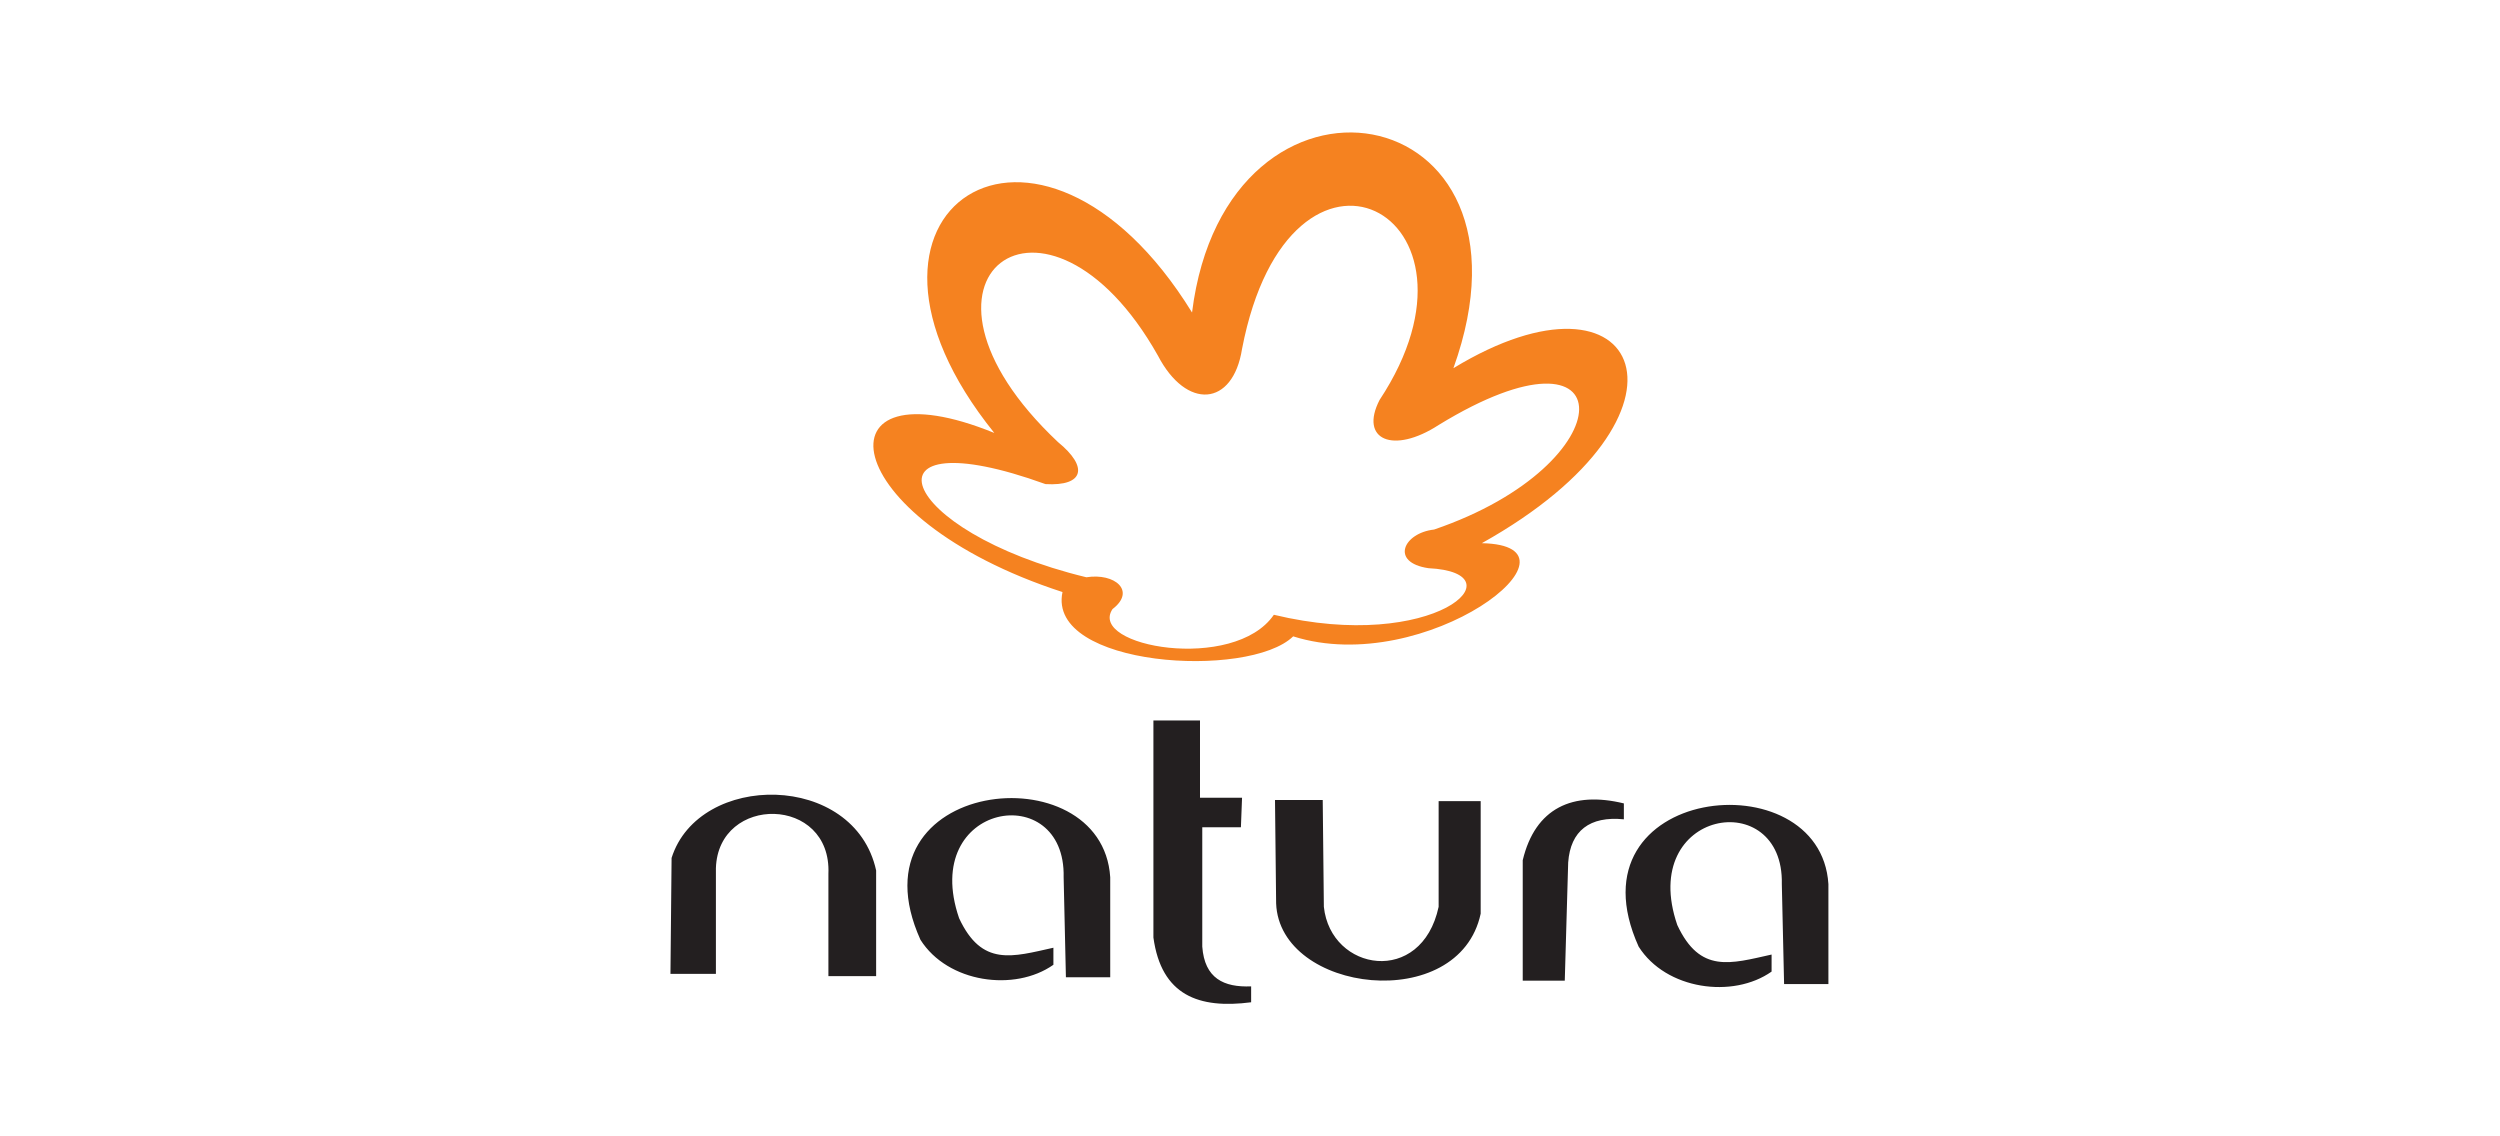
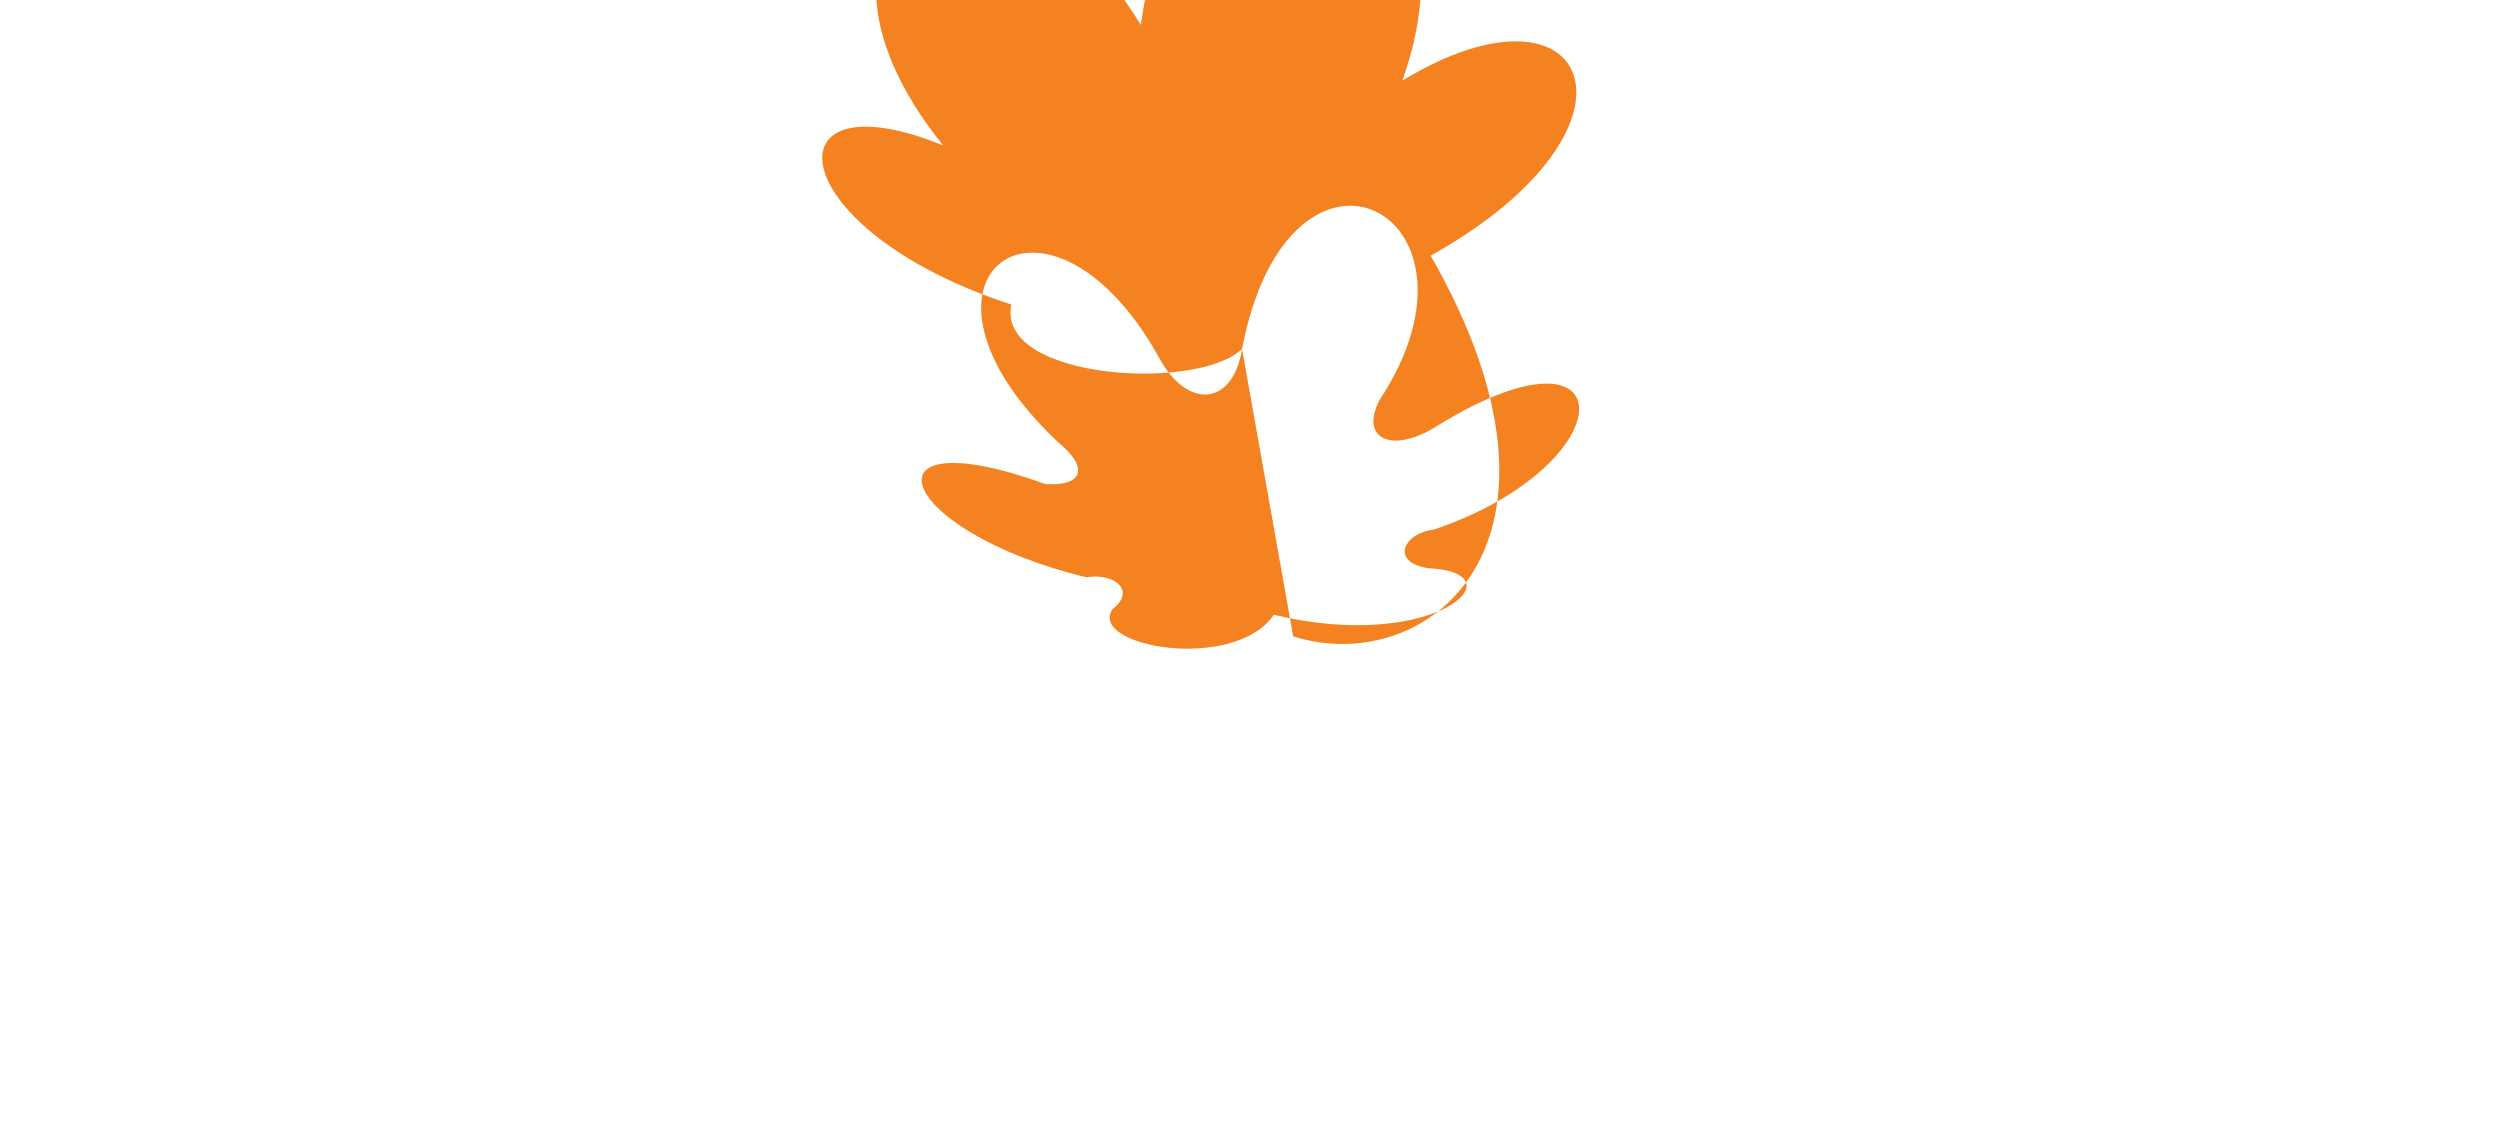
<svg xmlns="http://www.w3.org/2000/svg" id="svg14516" x="0px" y="0px" viewBox="0 0 220 100" style="enable-background:new 0 0 220 100;" xml:space="preserve">
  <style type="text/css">	.st0{fill-rule:evenodd;clip-rule:evenodd;fill:#F58220;}	.st1{fill-rule:evenodd;clip-rule:evenodd;fill:#231F20;}</style>
  <g>
-     <path class="st0" d="M109.3,30.7c-0.8,5.1-4.9,5.4-7.4,0.6c-9.8-17.4-24.2-6.9-8.8,7.6c2.7,2.2,2.3,3.9-1.1,3.7  c-16.6-6-13.3,4.1,3.6,8.2c2.5-0.4,4.4,1.2,2.3,2.8c-2.2,3.3,10.7,5.6,14.2,0.5c14.1,3.4,21.8-3.7,13.6-4.1  c-3.4-0.5-2.2-3.1,0.5-3.4c17-5.8,16.9-19.3,0.4-9.2c-4,2.6-7,1.3-5.2-2.2C132.3,18.7,113.5,8.9,109.3,30.7L109.3,30.7z M113.8,56  c-3.9,3.8-21.7,2.7-20.3-3.9c-20.3-6.6-21.7-20.4-6-14c-15.9-19.7,3.9-32.5,17.4-10.6c3-24.1,31.7-19.3,23,4.9  c16.6-10.1,22.9,4,2.5,15.4C140.5,48,125.5,59.7,113.8,56L113.8,56z" />
-     <path class="st1" d="M130.4,70.5h-3.8v9.3c-1.5,7-9.5,5.7-10.1,0l-0.1-9.4h-4.2l0.1,9.1c0.3,7.9,16.1,9.8,18,0.9V70.5L130.4,70.5z   M59,85.7h4v-9.3c0.2-6.5,10.2-6.4,9.9,0.5v9h4.2v-9.3c-1.9-8.7-15.6-8.7-18-1.1L59,85.7L59,85.7z M93.8,86h3.9v-8.8  c-0.7-11.1-23.1-8.7-16.7,5.5c2.4,3.8,8.3,4.6,11.7,2.2v-1.5c-3.6,0.8-6.3,1.7-8.3-2.6c-3.5-10.2,9.4-12.3,9.2-3.6L93.8,86L93.8,86  z M157,86.6h3.9v-8.8c-0.7-11.1-23.1-8.7-16.7,5.5c2.4,3.8,8.3,4.6,11.7,2.2V84c-3.6,0.8-6.3,1.7-8.3-2.6  c-3.5-10.2,9.4-12.3,9.2-3.6L157,86.6L157,86.6z M142.9,70.7c0,0.5,0,0.9,0,1.4c-3-0.3-4.7,1-4.9,3.8l-0.3,10.4H134  c0-3.6,0-7,0-10.6C135.1,71.1,138.4,69.6,142.9,70.7L142.9,70.7z M105.6,70.2h3.7l-0.1,2.6h-3.4c0,3.5,0,7,0,10.5  c0.2,2.8,1.9,3.6,4.3,3.5c0,0.5,0,1,0,1.4c-4.6,0.6-7.9-0.6-8.6-5.7V63.4h4.1V70.2L105.6,70.2z" />
+     <path class="st0" d="M109.3,30.7c-0.8,5.1-4.9,5.4-7.4,0.6c-9.8-17.4-24.2-6.9-8.8,7.6c2.7,2.2,2.3,3.9-1.1,3.7  c-16.6-6-13.3,4.1,3.6,8.2c2.5-0.4,4.4,1.2,2.3,2.8c-2.2,3.3,10.7,5.6,14.2,0.5c14.1,3.4,21.8-3.7,13.6-4.1  c-3.4-0.5-2.2-3.1,0.5-3.4c17-5.8,16.9-19.3,0.4-9.2c-4,2.6-7,1.3-5.2-2.2C132.3,18.7,113.5,8.9,109.3,30.7L109.3,30.7z c-3.9,3.8-21.7,2.7-20.3-3.9c-20.3-6.6-21.7-20.4-6-14c-15.9-19.7,3.9-32.5,17.4-10.6c3-24.1,31.7-19.3,23,4.9  c16.6-10.1,22.9,4,2.5,15.4C140.5,48,125.5,59.7,113.8,56L113.8,56z" />
  </g>
</svg>